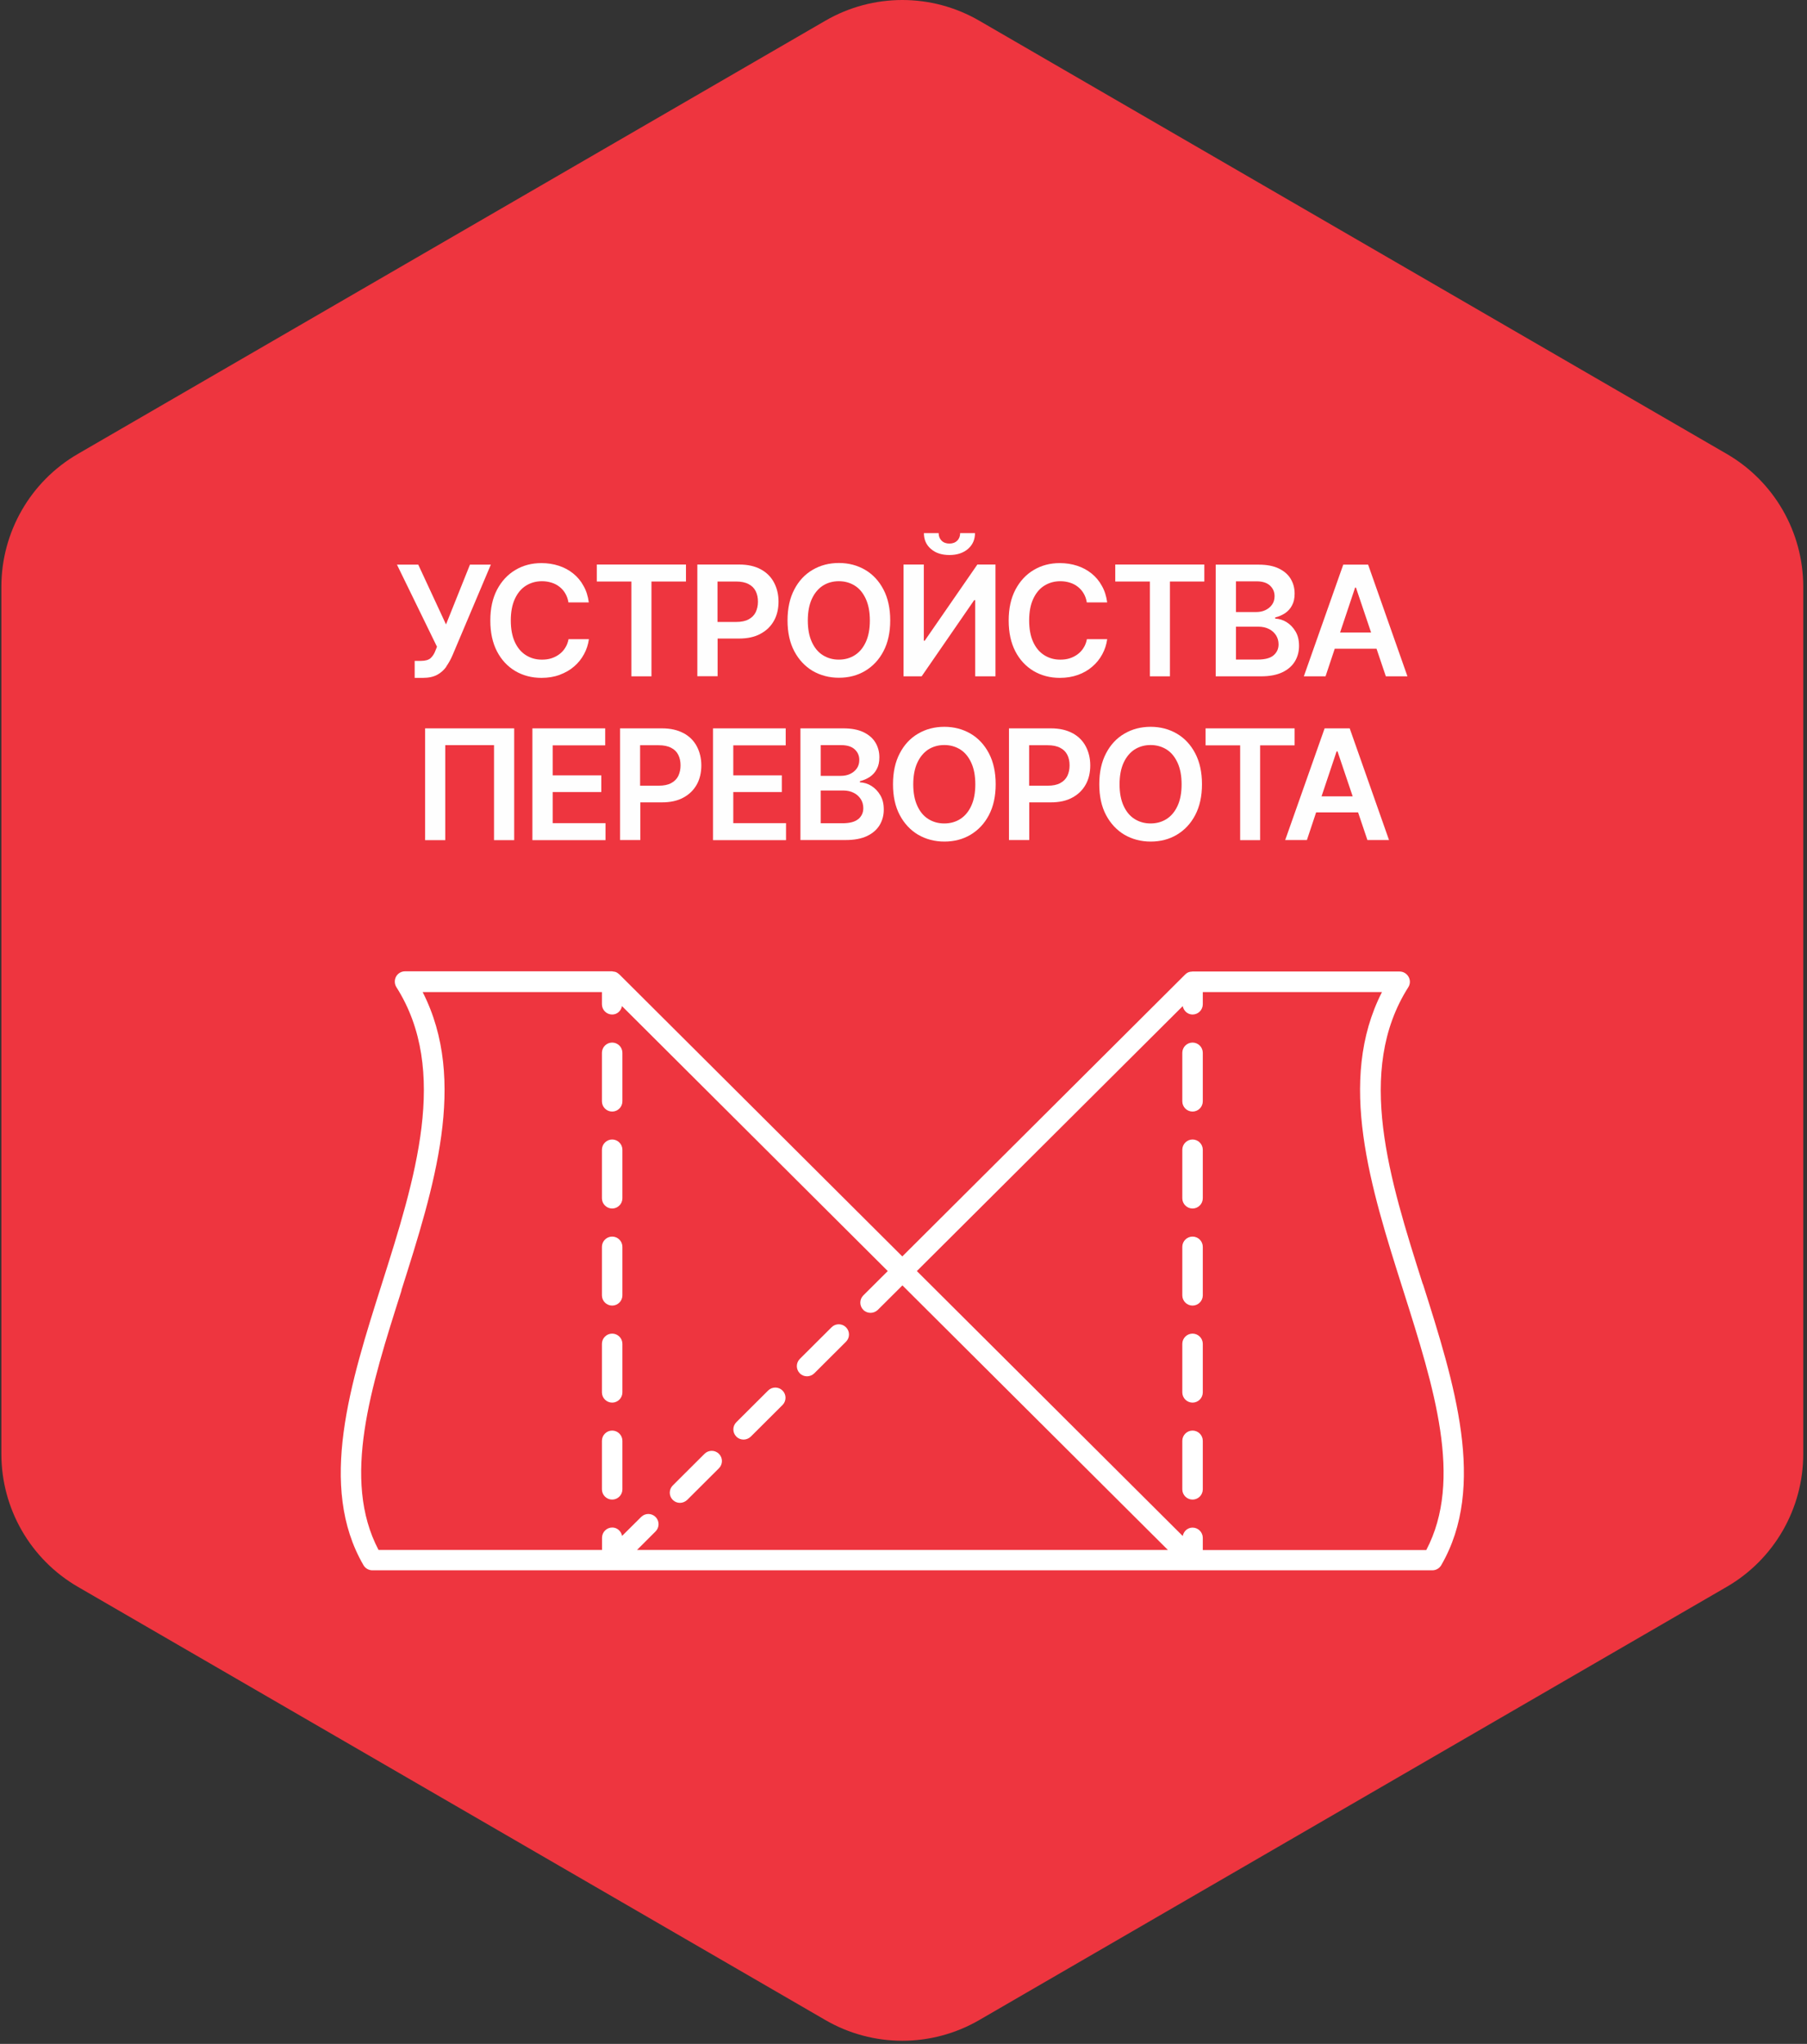
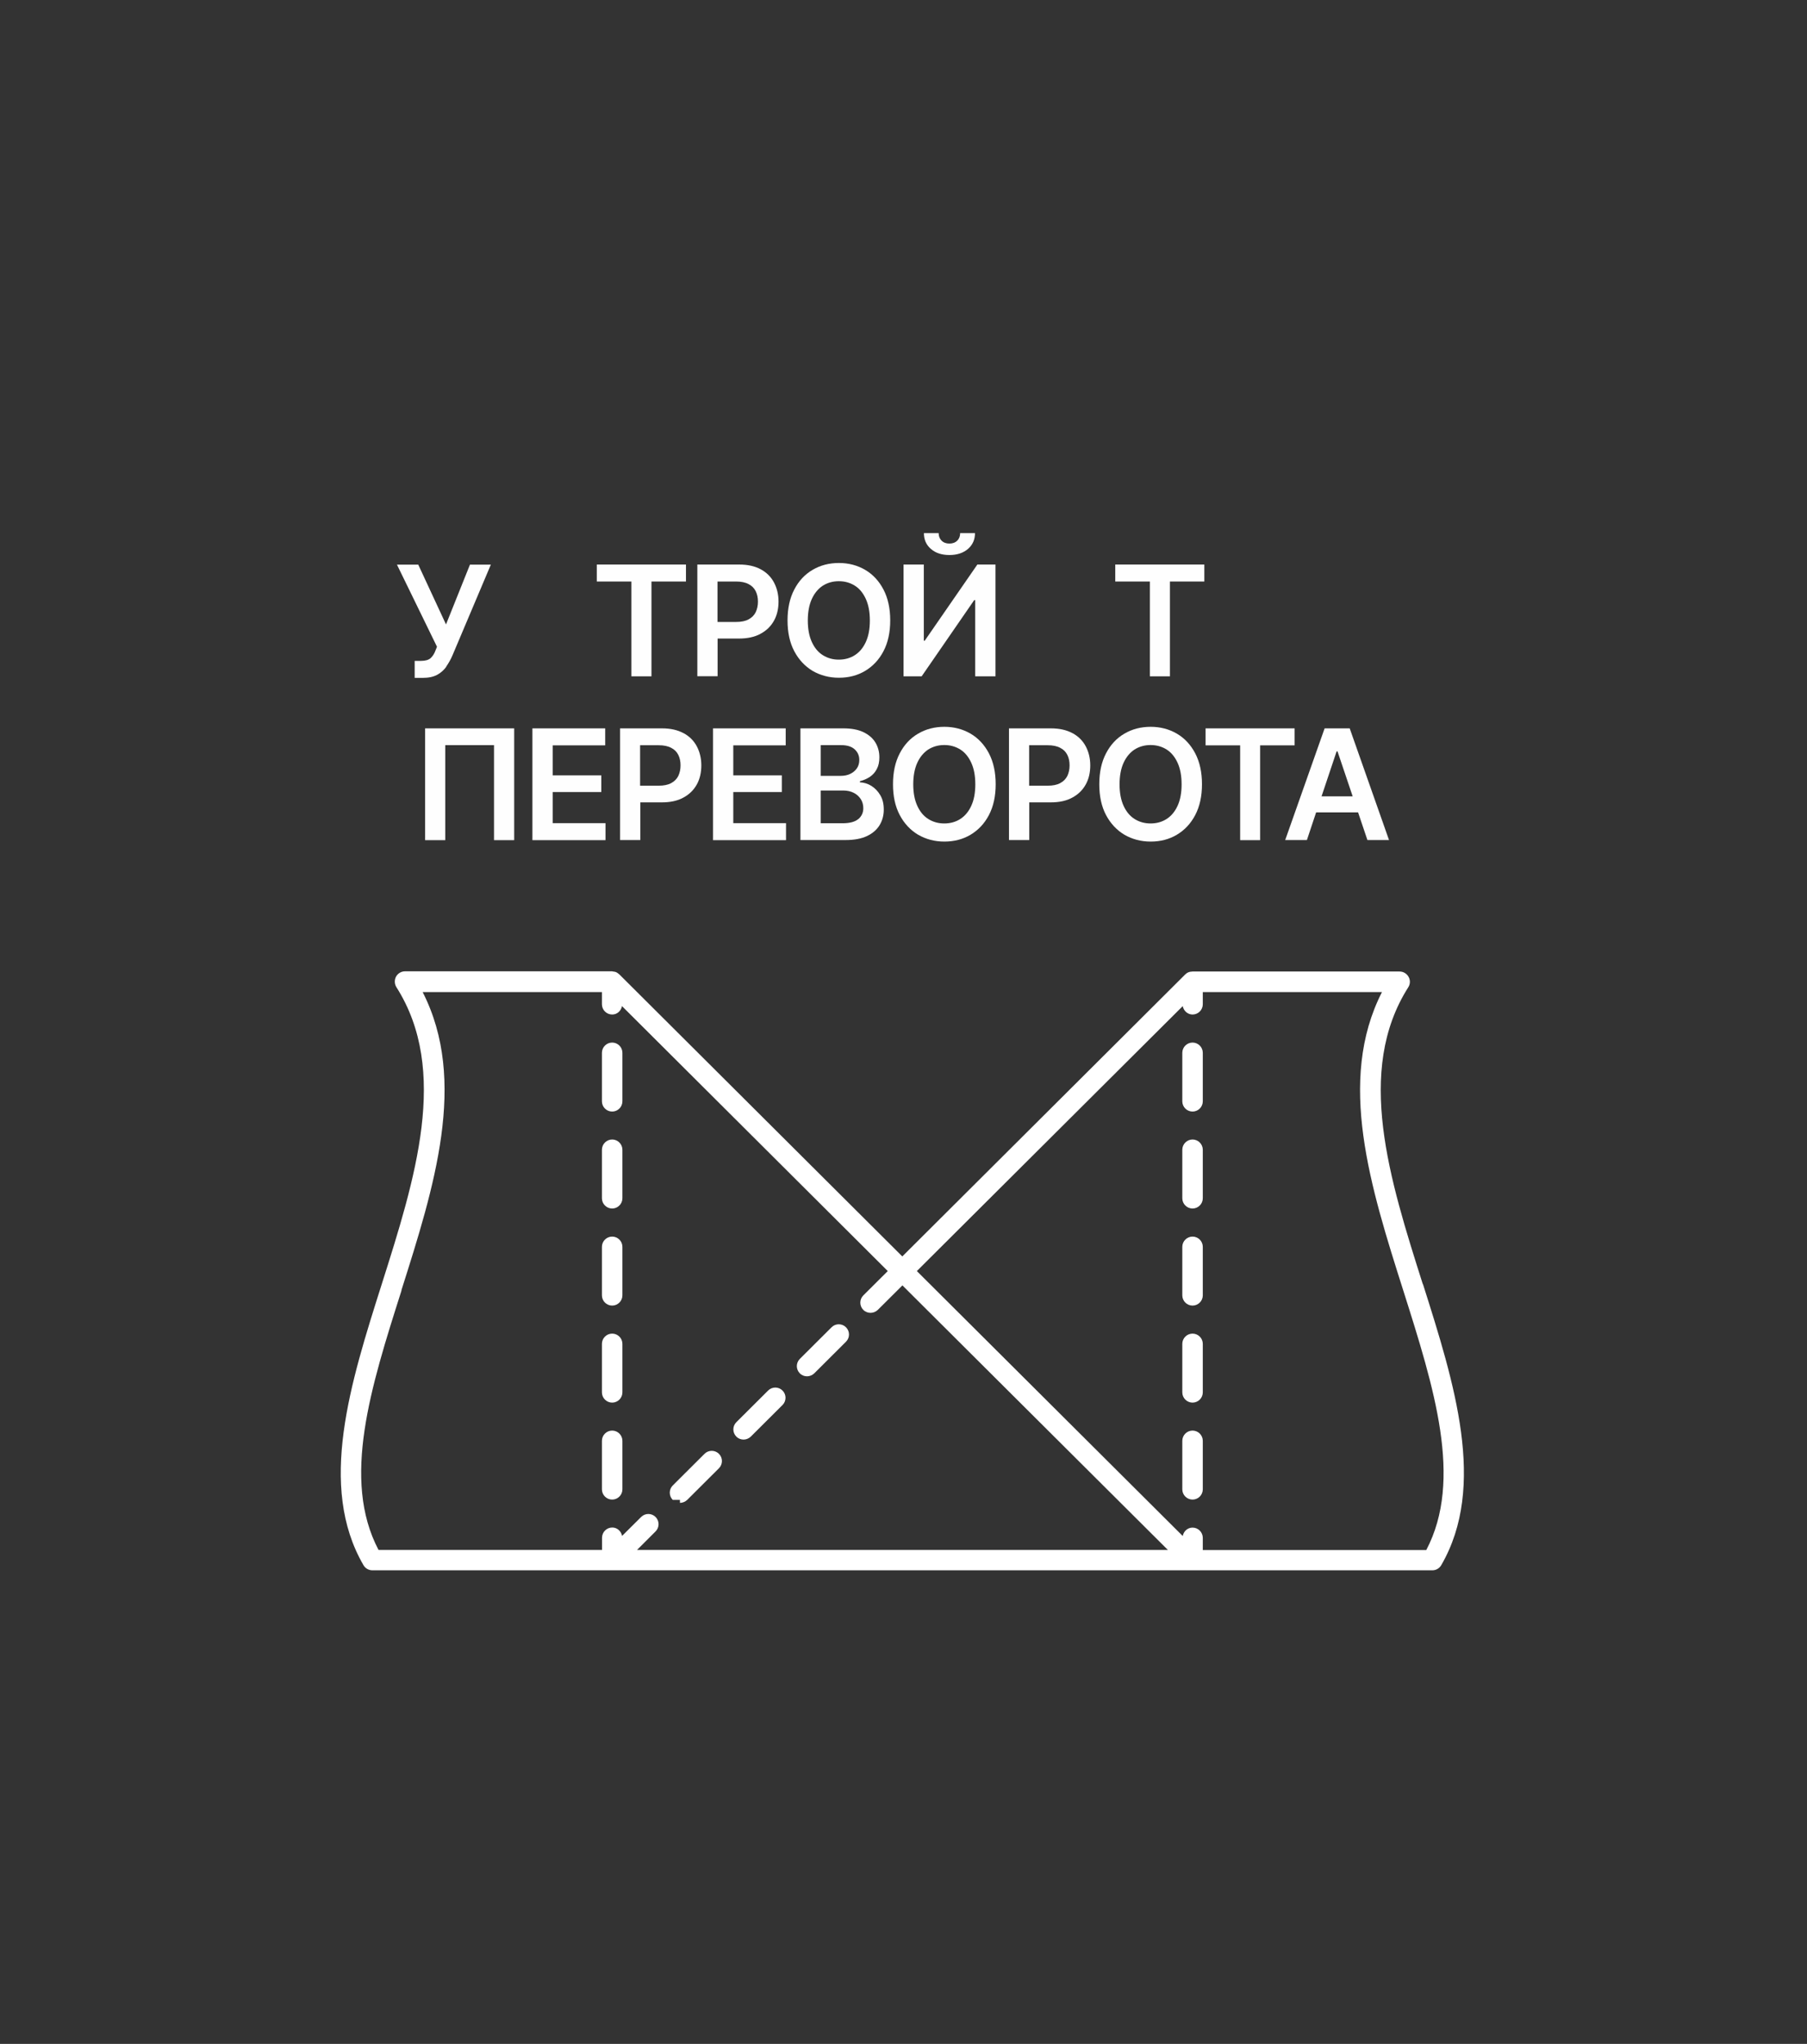
<svg xmlns="http://www.w3.org/2000/svg" width="183" height="207" viewBox="0 0 183 207" fill="none">
  <rect x="0" y="0" width="183" height="207" fill="#333333" stroke="none" />
-   <path d="M182.62 147.255V59.426C182.62 53.879 179.665 48.746 174.865 45.968L99.177 2.1C94.355 -0.7 88.404 -0.7 83.583 2.1L7.894 45.968C3.094 48.746 0.139 53.879 0.139 59.426V147.255C0.139 152.802 3.094 157.935 7.894 160.713L83.583 204.581C88.404 207.381 94.355 207.381 99.177 204.581L174.865 160.713C179.665 157.935 182.62 152.802 182.62 147.255Z" fill="#EE353F" />
  <path d="M144.092 130.057C140.722 119.439 137.238 108.459 142.619 99.989C142.827 99.667 142.837 99.263 142.65 98.931C142.464 98.599 142.122 98.392 141.738 98.392H120.763C120.763 98.392 120.721 98.402 120.69 98.402C120.576 98.402 120.473 98.423 120.369 98.464C120.234 98.516 120.12 98.599 120.027 98.692L91.379 127.247L62.721 98.682C62.721 98.682 62.69 98.661 62.68 98.651C62.597 98.568 62.493 98.506 62.39 98.454C62.286 98.413 62.182 98.402 62.078 98.392C62.047 98.392 62.027 98.371 61.996 98.371H41.02C40.637 98.371 40.295 98.578 40.108 98.91C39.932 99.242 39.942 99.646 40.139 99.968C45.52 108.428 42.037 119.408 38.667 130.036C35.474 140.103 32.166 150.523 36.811 158.517C36.998 158.839 37.34 159.036 37.713 159.036H145.056C145.429 159.036 145.771 158.839 145.958 158.517C150.592 150.523 147.295 140.103 144.102 130.036L144.092 130.057ZM40.647 130.689C43.965 120.238 47.387 109.455 42.804 100.476H60.959V101.71C60.959 102.28 61.425 102.747 61.996 102.747C62.504 102.747 62.898 102.373 62.991 101.896L89.907 128.729L87.429 131.197C87.025 131.601 87.025 132.255 87.429 132.659C87.636 132.866 87.895 132.96 88.165 132.96C88.435 132.96 88.694 132.856 88.901 132.659L91.39 130.181L118.275 156.973H64.515L66.392 155.096C66.796 154.691 66.796 154.038 66.392 153.634C65.987 153.23 65.334 153.23 64.93 153.634L63.001 155.552C62.908 155.075 62.504 154.702 62.006 154.702C61.436 154.702 60.969 155.168 60.969 155.739V156.973H38.335C34.582 149.839 37.537 140.518 40.668 130.679L40.647 130.689ZM144.444 156.983H121.81V155.749C121.81 155.179 121.344 154.712 120.773 154.712C120.265 154.712 119.871 155.085 119.778 155.562L92.852 128.729L119.778 101.896C119.871 102.373 120.276 102.747 120.773 102.747C121.344 102.747 121.81 102.28 121.81 101.71V100.476H139.955C135.372 109.455 138.793 120.238 142.111 130.689C145.232 140.539 148.187 149.85 144.444 156.983Z" fill="white" />
-   <path d="M68.859 152.205C69.118 152.205 69.388 152.102 69.595 151.905L72.809 148.701C73.214 148.296 73.214 147.643 72.809 147.239C72.405 146.834 71.752 146.834 71.347 147.239L68.133 150.443C67.729 150.847 67.729 151.5 68.133 151.905C68.341 152.112 68.6 152.205 68.87 152.205H68.859Z" fill="white" />
+   <path d="M68.859 152.205C69.118 152.205 69.388 152.102 69.595 151.905L72.809 148.701C73.214 148.296 73.214 147.643 72.809 147.239C72.405 146.834 71.752 146.834 71.347 147.239L68.133 150.443C67.729 150.847 67.729 151.5 68.133 151.905H68.859Z" fill="white" />
  <path d="M75.299 145.797C75.568 145.797 75.827 145.693 76.035 145.496L79.249 142.293C79.653 141.888 79.653 141.235 79.249 140.831C78.844 140.426 78.191 140.426 77.787 140.831L74.573 144.034C74.168 144.439 74.168 145.092 74.573 145.496C74.78 145.704 75.039 145.797 75.309 145.797H75.299Z" fill="white" />
  <path d="M81.726 139.389C81.986 139.389 82.255 139.285 82.463 139.088L85.677 135.884C86.081 135.48 86.081 134.827 85.677 134.422C85.272 134.018 84.619 134.018 84.215 134.422L81.001 137.626C80.596 138.031 80.596 138.684 81.001 139.088C81.208 139.295 81.467 139.389 81.737 139.389H81.726Z" fill="white" />
  <path d="M120.773 115.406C120.203 115.406 119.736 115.873 119.736 116.443V121.358C119.736 121.928 120.203 122.394 120.773 122.394C121.343 122.394 121.81 121.928 121.81 121.358V116.443C121.81 115.873 121.343 115.406 120.773 115.406Z" fill="white" />
  <path d="M120.773 105.588C120.203 105.588 119.736 106.054 119.736 106.625V111.539C119.736 112.11 120.203 112.576 120.773 112.576C121.343 112.576 121.81 112.11 121.81 111.539V106.625C121.81 106.054 121.343 105.588 120.773 105.588Z" fill="white" />
  <path d="M120.773 144.885C120.203 144.885 119.736 145.351 119.736 145.922V150.836C119.736 151.406 120.203 151.873 120.773 151.873C121.343 151.873 121.81 151.406 121.81 150.836V145.922C121.81 145.351 121.343 144.885 120.773 144.885Z" fill="white" />
  <path d="M120.773 135.064C120.203 135.064 119.736 135.531 119.736 136.101V141.016C119.736 141.586 120.203 142.053 120.773 142.053C121.343 142.053 121.81 141.586 121.81 141.016V136.101C121.81 135.531 121.343 135.064 120.773 135.064Z" fill="white" />
  <path d="M120.773 125.238C120.203 125.238 119.736 125.705 119.736 126.275V131.19C119.736 131.76 120.203 132.226 120.773 132.226C121.343 132.226 121.81 131.76 121.81 131.19V126.275C121.81 125.705 121.343 125.238 120.773 125.238Z" fill="white" />
  <path d="M61.996 112.576C62.566 112.576 63.033 112.11 63.033 111.539V106.625C63.033 106.054 62.566 105.588 61.996 105.588C61.426 105.588 60.959 106.054 60.959 106.625V111.539C60.959 112.11 61.426 112.576 61.996 112.576Z" fill="white" />
  <path d="M61.996 151.873C62.566 151.873 63.033 151.406 63.033 150.836V145.922C63.033 145.351 62.566 144.885 61.996 144.885C61.426 144.885 60.959 145.351 60.959 145.922V150.836C60.959 151.406 61.426 151.873 61.996 151.873Z" fill="white" />
  <path d="M61.996 142.053C62.566 142.053 63.033 141.586 63.033 141.016V136.101C63.033 135.531 62.566 135.064 61.996 135.064C61.426 135.064 60.959 135.531 60.959 136.101V141.016C60.959 141.586 61.426 142.053 61.996 142.053Z" fill="white" />
  <path d="M61.996 122.394C62.566 122.394 63.033 121.928 63.033 121.358V116.443C63.033 115.873 62.566 115.406 61.996 115.406C61.426 115.406 60.959 115.873 60.959 116.443V121.358C60.959 121.928 61.426 122.394 61.996 122.394Z" fill="white" />
  <path d="M61.996 132.226C62.566 132.226 63.033 131.76 63.033 131.19V126.275C63.033 125.705 62.566 125.238 61.996 125.238C61.426 125.238 60.959 125.705 60.959 126.275V131.19C60.959 131.76 61.426 132.226 61.996 132.226Z" fill="white" />
  <path d="M45.188 67.512C45.427 67.17 45.634 66.807 45.81 66.403L49.709 57.185H47.594L45.168 63.241L42.358 57.185H40.201L44.255 65.501L44.1 65.885C43.986 66.206 43.82 66.455 43.612 66.652C43.405 66.838 43.073 66.932 42.638 66.932H41.995V68.653H42.804C43.405 68.653 43.892 68.549 44.276 68.342C44.66 68.134 44.96 67.855 45.199 67.523L45.188 67.512Z" fill="#FEFEFE" />
-   <path d="M56.686 68.341C57.236 68.134 57.723 67.864 58.138 67.501C58.552 67.149 58.884 66.734 59.143 66.257C59.403 65.78 59.568 65.272 59.641 64.733H57.578C57.515 65.065 57.401 65.365 57.236 65.614C57.08 65.873 56.873 66.091 56.634 66.267C56.396 66.444 56.126 66.579 55.836 66.672C55.545 66.765 55.224 66.807 54.882 66.807C54.27 66.807 53.721 66.651 53.254 66.35C52.777 66.05 52.404 65.604 52.134 65.013C51.865 64.422 51.73 63.696 51.73 62.836C51.73 61.975 51.865 61.26 52.134 60.669C52.404 60.078 52.777 59.621 53.254 59.321C53.731 59.02 54.281 58.864 54.892 58.864C55.234 58.864 55.556 58.916 55.856 59.01C56.157 59.103 56.416 59.238 56.655 59.424C56.893 59.611 57.09 59.829 57.246 60.098C57.401 60.358 57.515 60.669 57.567 61.011H59.63C59.548 60.378 59.371 59.818 59.091 59.331C58.822 58.833 58.469 58.419 58.044 58.077C57.619 57.734 57.132 57.475 56.593 57.299C56.053 57.123 55.462 57.029 54.84 57.029C53.855 57.029 52.974 57.257 52.197 57.724C51.419 58.18 50.797 58.854 50.34 59.715C49.884 60.586 49.656 61.622 49.656 62.846C49.656 64.069 49.884 65.106 50.33 65.967C50.776 66.827 51.398 67.491 52.176 67.957C52.953 68.414 53.845 68.652 54.84 68.652C55.514 68.652 56.126 68.548 56.676 68.351L56.686 68.341Z" fill="#FEFEFE" />
  <path d="M63.944 68.496H65.976V58.895H69.47V57.174H60.44V58.895H63.944V68.496Z" fill="#FEFEFE" />
  <path d="M72.664 64.67H74.831C75.701 64.67 76.438 64.515 77.029 64.183C77.63 63.861 78.076 63.416 78.387 62.856C78.698 62.296 78.843 61.643 78.843 60.927C78.843 60.212 78.688 59.569 78.387 58.999C78.086 58.428 77.64 57.983 77.049 57.661C76.458 57.34 75.733 57.174 74.862 57.174H70.621V68.486H72.674V64.67H72.664ZM74.54 58.895C75.059 58.895 75.473 58.978 75.805 59.154C76.137 59.32 76.375 59.559 76.531 59.87C76.686 60.181 76.759 60.533 76.759 60.938C76.759 61.342 76.676 61.694 76.531 62.005C76.375 62.316 76.137 62.555 75.805 62.731C75.484 62.907 75.059 62.99 74.551 62.99H72.664V58.895H74.54Z" fill="#FEFEFE" />
  <path d="M87.615 57.712C86.837 57.256 85.946 57.018 84.961 57.018C83.976 57.018 83.084 57.246 82.296 57.712C81.508 58.169 80.886 58.842 80.44 59.703C79.984 60.574 79.756 61.611 79.756 62.834C79.756 64.058 79.984 65.094 80.44 65.955C80.896 66.816 81.518 67.479 82.296 67.946C83.084 68.402 83.976 68.64 84.961 68.64C85.946 68.64 86.837 68.412 87.615 67.946C88.393 67.479 89.015 66.826 89.471 65.955C89.927 65.084 90.155 64.047 90.155 62.834C90.155 61.621 89.927 60.574 89.471 59.703C89.015 58.832 88.393 58.169 87.615 57.712ZM87.688 65.011C87.418 65.603 87.045 66.048 86.578 66.349C86.112 66.65 85.562 66.805 84.95 66.805C84.339 66.805 83.799 66.65 83.323 66.349C82.846 66.048 82.483 65.603 82.213 65.011C81.944 64.421 81.809 63.695 81.809 62.844C81.809 61.994 81.944 61.258 82.213 60.667C82.483 60.076 82.856 59.63 83.323 59.319C83.799 59.019 84.339 58.863 84.95 58.863C85.562 58.863 86.101 59.019 86.578 59.319C87.055 59.62 87.418 60.076 87.688 60.667C87.957 61.258 88.092 61.984 88.092 62.844C88.092 63.705 87.957 64.421 87.688 65.011Z" fill="#FEFEFE" />
  <path d="M98.658 60.782H98.762V68.496H100.815V57.174H98.98L93.65 64.888H93.557V57.174H91.504V68.496H93.339L98.658 60.782Z" fill="#FEFEFE" />
  <path d="M96.159 56.211C96.926 56.211 97.548 56.004 98.025 55.599C98.502 55.184 98.74 54.656 98.74 53.992H97.237C97.237 54.314 97.133 54.573 96.936 54.759C96.739 54.956 96.47 55.05 96.148 55.05C95.827 55.05 95.557 54.956 95.36 54.759C95.163 54.562 95.059 54.303 95.059 53.992H93.566C93.566 54.656 93.805 55.195 94.282 55.599C94.759 56.014 95.381 56.211 96.148 56.211H96.159Z" fill="#FEFEFE" />
-   <path d="M112.137 64.733H110.074C110.012 65.065 109.897 65.365 109.732 65.614C109.576 65.873 109.369 66.091 109.13 66.267C108.892 66.444 108.622 66.579 108.332 66.672C108.042 66.765 107.72 66.807 107.378 66.807C106.766 66.807 106.217 66.651 105.75 66.35C105.273 66.05 104.9 65.604 104.63 65.013C104.361 64.422 104.226 63.696 104.226 62.836C104.226 61.975 104.361 61.26 104.63 60.669C104.9 60.078 105.273 59.621 105.75 59.321C106.227 59.02 106.777 58.864 107.388 58.864C107.73 58.864 108.052 58.916 108.353 59.01C108.653 59.103 108.912 59.238 109.151 59.424C109.389 59.611 109.586 59.829 109.742 60.098C109.897 60.358 110.012 60.669 110.063 61.011H112.127C112.044 60.378 111.867 59.818 111.587 59.331C111.318 58.833 110.965 58.419 110.54 58.077C110.115 57.734 109.628 57.475 109.089 57.299C108.55 57.123 107.959 57.029 107.336 57.029C106.351 57.029 105.47 57.257 104.693 57.724C103.915 58.18 103.293 58.854 102.837 59.715C102.38 60.586 102.152 61.622 102.152 62.846C102.152 64.069 102.38 65.106 102.826 65.967C103.272 66.827 103.894 67.491 104.672 67.957C105.449 68.414 106.341 68.652 107.336 68.652C108.01 68.652 108.622 68.548 109.172 68.351C109.721 68.154 110.208 67.874 110.623 67.512C111.038 67.159 111.37 66.744 111.629 66.267C111.888 65.79 112.054 65.282 112.127 64.743L112.137 64.733Z" fill="#FEFEFE" />
  <path d="M112.945 58.895H116.45V68.496H118.482V58.895H121.966V57.174H112.945V58.895Z" fill="#FEFEFE" />
-   <path d="M129.857 68.093C130.427 67.823 130.852 67.45 131.132 66.994C131.412 66.527 131.557 66.009 131.557 65.418C131.557 64.827 131.443 64.36 131.204 63.956C130.966 63.552 130.665 63.241 130.302 63.013C129.94 62.784 129.546 62.67 129.141 62.65V62.536C129.514 62.442 129.846 62.297 130.147 62.1C130.448 61.893 130.686 61.633 130.852 61.302C131.028 60.98 131.111 60.586 131.111 60.12C131.111 59.56 130.976 59.062 130.707 58.616C130.437 58.17 130.033 57.828 129.494 57.569C128.955 57.31 128.27 57.185 127.461 57.185H123.117V68.497H127.7C128.561 68.497 129.286 68.362 129.857 68.093ZM125.17 58.876H127.254C127.856 58.876 128.301 59.021 128.612 59.301C128.923 59.591 129.079 59.944 129.079 60.379C129.079 60.711 128.996 60.991 128.83 61.229C128.664 61.468 128.436 61.654 128.156 61.789C127.876 61.924 127.555 61.986 127.202 61.986H125.17V58.865V58.876ZM125.17 66.787V63.469H127.441C127.856 63.469 128.218 63.552 128.519 63.707C128.83 63.863 129.058 64.08 129.234 64.35C129.4 64.62 129.483 64.92 129.483 65.262C129.483 65.708 129.317 66.071 128.986 66.362C128.654 66.652 128.115 66.797 127.368 66.797H125.17V66.787Z" fill="#FEFEFE" />
-   <path d="M135.153 65.698H139.404L140.348 68.497H142.536L138.554 57.185H136.035L132.043 68.497H134.241L135.174 65.698H135.153ZM137.227 59.508H137.32L138.855 64.06H135.713L137.237 59.508H137.227Z" fill="#FEFEFE" />
  <path d="M43.053 85.088H45.095V75.466H50.031V85.088H52.073V73.766H43.053V85.088Z" fill="#FEFEFE" />
  <path d="M55.971 80.215H60.896V78.525H55.971V75.487H61.29V73.766H53.918V85.088H61.321V83.367H55.971V80.215Z" fill="#FEFEFE" />
  <path d="M69.221 74.253C68.63 73.931 67.905 73.766 67.034 73.766H62.793V85.077H64.846V81.262H67.013C67.884 81.262 68.62 81.106 69.211 80.775C69.812 80.453 70.258 80.007 70.569 79.447C70.88 78.888 71.025 78.234 71.025 77.519C71.025 76.803 70.87 76.161 70.569 75.59C70.269 75.02 69.823 74.574 69.232 74.253H69.221ZM68.692 78.587C68.537 78.898 68.299 79.136 67.967 79.313C67.645 79.489 67.22 79.572 66.712 79.572H64.825V75.476H66.702C67.22 75.476 67.635 75.559 67.967 75.736C68.299 75.901 68.537 76.14 68.692 76.451C68.848 76.762 68.921 77.115 68.921 77.519C68.921 77.923 68.838 78.276 68.692 78.587Z" fill="#FEFEFE" />
  <path d="M74.262 80.215H79.177V78.525H74.262V75.487H79.57V73.766H72.209V85.088H79.602V83.367H74.262V80.215Z" fill="#FEFEFE" />
  <path d="M88.248 79.593C87.885 79.365 87.491 79.25 87.087 79.23V79.116C87.46 79.022 87.791 78.877 88.092 78.68C88.393 78.473 88.631 78.214 88.797 77.882C88.974 77.56 89.056 77.166 89.056 76.7C89.056 76.14 88.922 75.642 88.652 75.196C88.382 74.751 87.978 74.409 87.439 74.149C86.9 73.89 86.216 73.766 85.407 73.766H81.062V85.077H85.645C86.506 85.077 87.232 84.943 87.802 84.673C88.372 84.403 88.797 84.03 89.077 83.574C89.357 83.107 89.502 82.589 89.502 81.998C89.502 81.407 89.388 80.941 89.15 80.536C88.911 80.132 88.611 79.821 88.248 79.593ZM83.115 75.466H85.2C85.801 75.466 86.247 75.611 86.558 75.891C86.869 76.181 87.024 76.534 87.024 76.969C87.024 77.301 86.941 77.581 86.775 77.82C86.609 78.058 86.382 78.245 86.102 78.379C85.822 78.514 85.5 78.576 85.148 78.576H83.115V75.456V75.466ZM86.931 82.942C86.599 83.232 86.06 83.377 85.314 83.377H83.115V80.059H85.386C85.801 80.059 86.164 80.142 86.464 80.298C86.775 80.453 87.004 80.671 87.18 80.941C87.346 81.21 87.429 81.511 87.429 81.853C87.429 82.299 87.263 82.662 86.931 82.952V82.942Z" fill="#FEFEFE" />
  <path d="M98.295 74.304C97.517 73.848 96.625 73.609 95.64 73.609C94.655 73.609 93.764 73.838 92.976 74.304C92.188 74.76 91.566 75.434 91.12 76.295C90.664 77.166 90.436 78.203 90.436 79.426C90.436 80.649 90.664 81.686 91.12 82.547C91.576 83.407 92.198 84.071 92.976 84.537C93.764 84.994 94.655 85.232 95.64 85.232C96.625 85.232 97.517 85.004 98.295 84.537C99.072 84.071 99.694 83.418 100.151 82.547C100.607 81.676 100.835 80.639 100.835 79.426C100.835 78.213 100.607 77.166 100.151 76.295C99.694 75.424 99.072 74.76 98.295 74.304ZM98.367 81.603C98.098 82.194 97.724 82.64 97.258 82.941C96.791 83.242 96.242 83.397 95.63 83.397C95.018 83.397 94.479 83.242 94.002 82.941C93.525 82.64 93.162 82.194 92.893 81.603C92.623 81.012 92.488 80.287 92.488 79.436C92.488 78.586 92.623 77.85 92.893 77.259C93.162 76.668 93.536 76.222 94.002 75.911C94.479 75.611 95.018 75.455 95.63 75.455C96.242 75.455 96.781 75.611 97.258 75.911C97.735 76.212 98.098 76.668 98.367 77.259C98.637 77.85 98.772 78.576 98.772 79.436C98.772 80.297 98.637 81.012 98.367 81.603Z" fill="#FEFEFE" />
  <path d="M108.61 74.253C108.019 73.931 107.293 73.766 106.422 73.766H102.182V85.077H104.235V81.262H106.402C107.272 81.262 108.009 81.106 108.6 80.775C109.201 80.453 109.647 80.007 109.958 79.447C110.269 78.888 110.414 78.234 110.414 77.519C110.414 76.803 110.259 76.161 109.958 75.59C109.657 75.02 109.211 74.574 108.62 74.253H108.61ZM108.092 78.587C107.936 78.898 107.698 79.136 107.366 79.313C107.044 79.489 106.619 79.572 106.111 79.572H104.224V75.476H106.101C106.619 75.476 107.034 75.559 107.366 75.736C107.698 75.901 107.936 76.14 108.092 76.451C108.247 76.762 108.32 77.115 108.32 77.519C108.32 77.923 108.237 78.276 108.092 78.587Z" fill="#FEFEFE" />
  <path d="M119.187 74.304C118.41 73.848 117.518 73.609 116.533 73.609C115.548 73.609 114.656 73.838 113.868 74.304C113.08 74.76 112.458 75.434 112.012 76.295C111.556 77.166 111.328 78.203 111.328 79.426C111.328 80.649 111.556 81.686 112.012 82.547C112.469 83.407 113.091 84.071 113.868 84.537C114.656 84.994 115.548 85.232 116.533 85.232C117.518 85.232 118.41 85.004 119.187 84.537C119.965 84.071 120.587 83.418 121.043 82.547C121.499 81.676 121.728 80.639 121.728 79.426C121.728 78.213 121.499 77.166 121.043 76.295C120.587 75.424 119.965 74.76 119.187 74.304ZM119.26 81.603C118.99 82.194 118.617 82.64 118.15 82.941C117.684 83.242 117.134 83.397 116.523 83.397C115.911 83.397 115.372 83.242 114.895 82.941C114.418 82.64 114.055 82.194 113.785 81.603C113.516 81.012 113.381 80.287 113.381 79.436C113.381 78.586 113.516 77.85 113.785 77.259C114.055 76.668 114.428 76.222 114.895 75.911C115.372 75.611 115.911 75.455 116.523 75.455C117.134 75.455 117.674 75.611 118.15 75.911C118.627 76.212 118.99 76.668 119.26 77.259C119.529 77.85 119.664 78.576 119.664 79.436C119.664 80.297 119.529 81.012 119.26 81.603Z" fill="#FEFEFE" />
  <path d="M131.11 73.766H122.09V75.487H125.594V85.088H127.616V75.487H131.11V73.766Z" fill="#FEFEFE" />
  <path d="M134.148 73.766L130.156 85.077H132.354L133.287 82.278H137.538L138.482 85.077H140.67L136.688 73.766H134.169H134.148ZM133.837 80.65L135.361 76.099H135.454L136.989 80.65H133.847H133.837Z" fill="#FEFEFE" />
</svg>